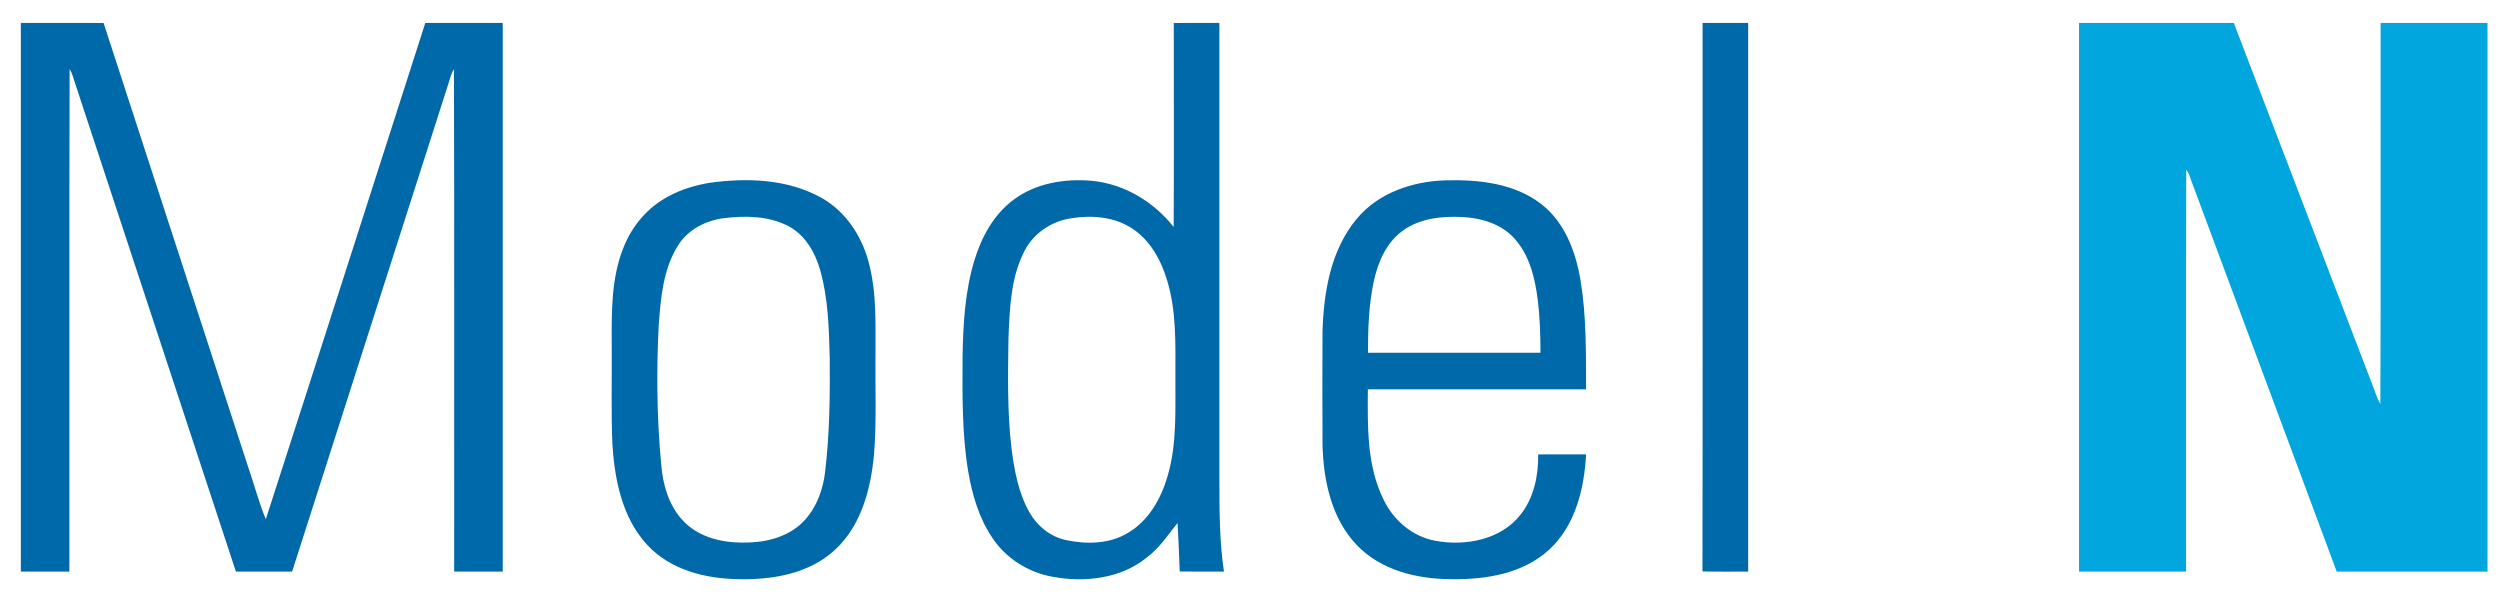
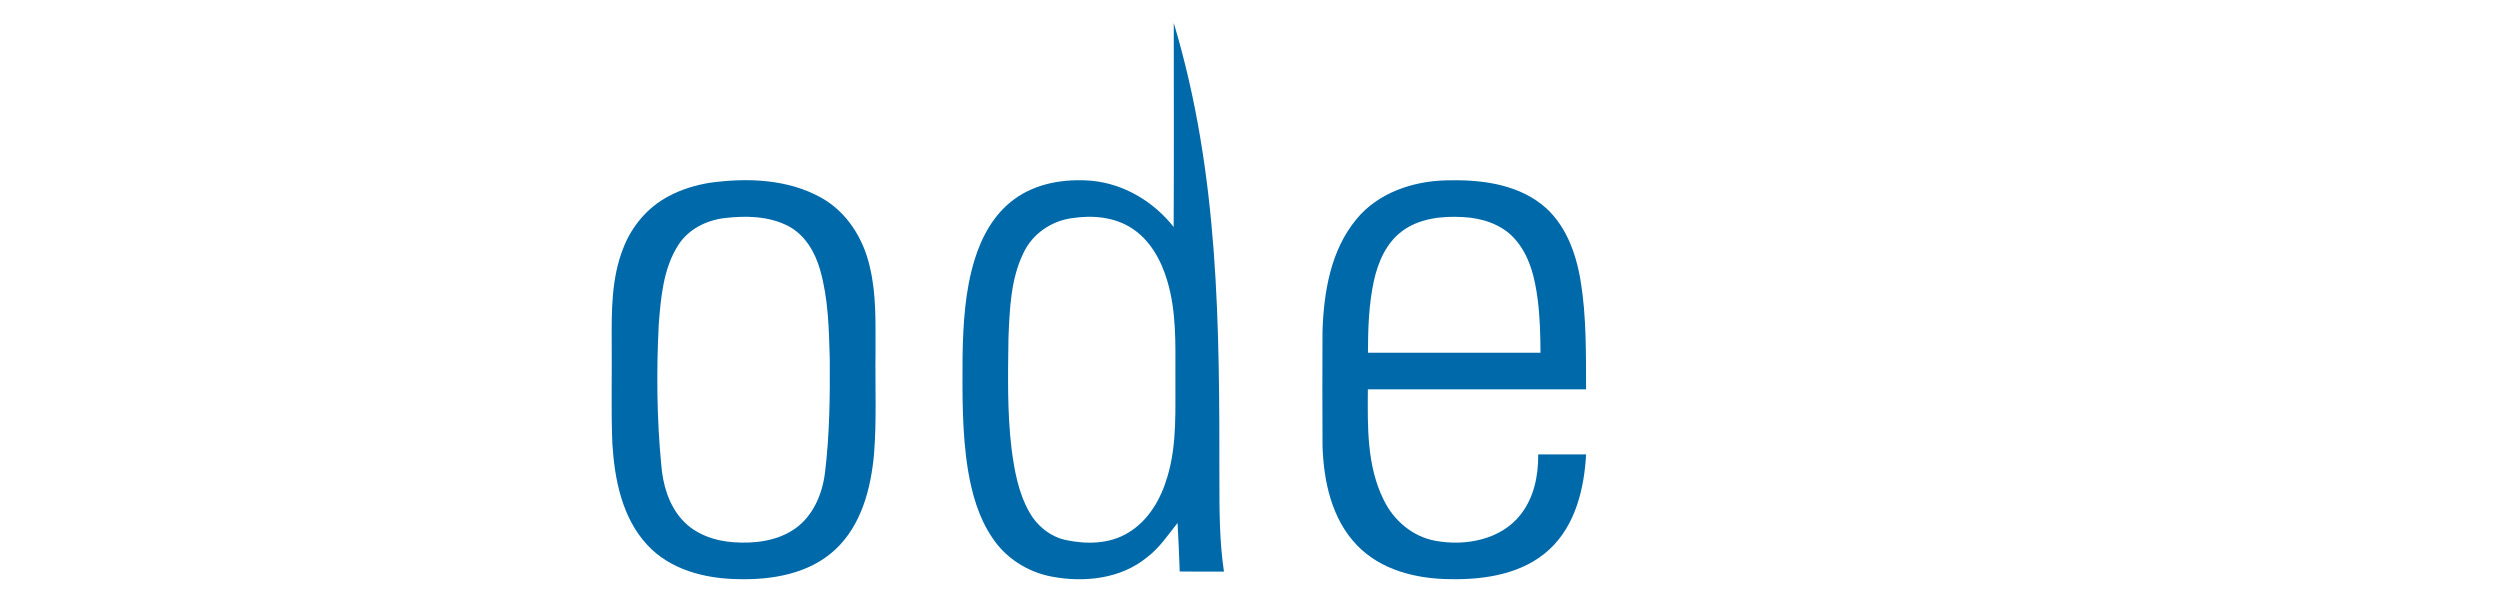
<svg xmlns="http://www.w3.org/2000/svg" width="1200pt" height="288pt" viewBox="0 0 1200 288" version="1.1">
  <g id="#0069aaff">
-     <path fill="#0069aa" opacity="1.00" d=" M 10.00 11.00 C 23.24 11.02 36.48 10.97 49.72 11.03 C 72.79 82.02 95.94 152.98 119.05 223.96 C 121.99 232.35 124.19 241.03 127.59 249.24 C 153.23 169.87 178.61 90.41 204.15 11.00 C 216.53 11.00 228.92 11.00 241.31 11.00 C 241.31 98.79 241.32 186.58 241.31 274.37 C 233.54 274.38 225.77 274.38 218.00 274.37 C 217.92 193.96 218.15 113.55 217.89 33.14 C 216.44 35.56 215.87 38.34 214.97 40.98 C 190.05 118.78 165.15 196.58 140.21 274.38 C 131.22 274.37 122.23 274.39 113.24 274.36 C 87.43 195.94 61.59 117.53 35.77 39.12 C 35.12 37.08 34.57 34.98 33.42 33.16 C 33.17 113.56 33.39 193.97 33.31 274.37 C 25.54 274.38 17.77 274.37 10.00 274.37 C 10.00 186.58 10.00 98.79 10.00 11.00 Z" />
-     <path fill="#0069aa" opacity="1.00" d=" M 563.41 11.04 C 570.71 10.95 578.01 11.02 585.31 11.00 C 585.31 83.99 585.31 156.98 585.31 229.97 C 585.32 244.79 585.30 259.68 587.50 274.37 C 580.42 274.34 573.34 274.45 566.26 274.31 C 566.04 266.54 565.61 258.77 565.23 251.00 C 560.66 256.77 556.51 263.04 550.54 267.53 C 537.95 277.88 520.44 279.72 504.89 276.78 C 493.29 274.63 482.58 267.83 476.15 257.88 C 469.75 248.37 466.57 237.11 464.67 225.91 C 461.71 207.76 461.95 189.30 462.03 170.96 C 462.31 155.45 463.20 139.73 467.76 124.80 C 471.17 113.64 477.10 102.77 486.67 95.75 C 497.26 87.86 511.07 85.68 523.97 86.77 C 539.50 88.21 553.78 96.80 563.36 108.95 C 563.52 76.31 563.42 43.68 563.41 11.04 M 514.55 104.72 C 504.66 106.02 495.56 112.26 491.30 121.35 C 485.13 133.93 484.64 148.29 484.07 162.03 C 483.82 179.65 483.44 197.34 485.48 214.87 C 486.83 225.52 488.75 236.44 494.12 245.89 C 497.77 252.47 504.11 257.54 511.50 259.20 C 521.52 261.35 532.69 261.19 541.64 255.64 C 551.42 249.79 557.34 239.28 560.42 228.60 C 565.11 212.84 564.06 196.24 564.19 180.01 C 564.20 164.87 564.70 149.41 560.27 134.75 C 557.38 124.97 552.13 115.31 543.37 109.63 C 534.95 104.08 524.30 103.20 514.55 104.72 Z" />
-     <path fill="#0069aa" opacity="1.00" d=" M 817.24 11.01 C 824.53 10.99 831.82 11.00 839.12 11.00 C 839.12 98.79 839.13 186.58 839.12 274.37 C 831.80 274.33 824.48 274.49 817.18 274.28 C 817.34 186.53 817.21 98.77 817.24 11.01 Z" />
+     <path fill="#0069aa" opacity="1.00" d=" M 563.41 11.04 C 585.31 83.99 585.31 156.98 585.31 229.97 C 585.32 244.79 585.30 259.68 587.50 274.37 C 580.42 274.34 573.34 274.45 566.26 274.31 C 566.04 266.54 565.61 258.77 565.23 251.00 C 560.66 256.77 556.51 263.04 550.54 267.53 C 537.95 277.88 520.44 279.72 504.89 276.78 C 493.29 274.63 482.58 267.83 476.15 257.88 C 469.75 248.37 466.57 237.11 464.67 225.91 C 461.71 207.76 461.95 189.30 462.03 170.96 C 462.31 155.45 463.20 139.73 467.76 124.80 C 471.17 113.64 477.10 102.77 486.67 95.75 C 497.26 87.86 511.07 85.68 523.97 86.77 C 539.50 88.21 553.78 96.80 563.36 108.95 C 563.52 76.31 563.42 43.68 563.41 11.04 M 514.55 104.72 C 504.66 106.02 495.56 112.26 491.30 121.35 C 485.13 133.93 484.64 148.29 484.07 162.03 C 483.82 179.65 483.44 197.34 485.48 214.87 C 486.83 225.52 488.75 236.44 494.12 245.89 C 497.77 252.47 504.11 257.54 511.50 259.20 C 521.52 261.35 532.69 261.19 541.64 255.64 C 551.42 249.79 557.34 239.28 560.42 228.60 C 565.11 212.84 564.06 196.24 564.19 180.01 C 564.20 164.87 564.70 149.41 560.27 134.75 C 557.38 124.97 552.13 115.31 543.37 109.63 C 534.95 104.08 524.30 103.20 514.55 104.72 Z" />
    <path fill="#0069aa" opacity="1.00" d=" M 340.52 87.76 C 358.47 85.25 377.96 85.87 394.15 94.88 C 406.49 101.71 414.48 114.54 417.51 128.08 C 420.75 141.47 420.19 155.34 420.25 169.01 C 420.02 185.36 420.84 201.75 419.53 218.07 C 418.01 234.59 413.46 252.16 400.89 263.83 C 388.41 275.47 370.49 278.45 354.01 277.98 C 338.31 277.73 321.53 273.43 310.59 261.46 C 298.57 248.42 294.99 230.10 293.93 212.95 C 293.29 196.96 293.77 180.94 293.62 164.94 C 293.56 149.56 293.38 133.64 299.17 119.11 C 303.22 108.55 310.98 99.36 321.06 94.13 C 327.11 90.88 333.77 88.89 340.52 87.76 M 347.48 104.71 C 338.85 105.82 330.37 110.11 325.60 117.58 C 318.33 128.94 317.19 142.85 316.19 155.95 C 315.06 178.30 315.26 200.76 317.40 223.04 C 318.15 232.54 320.93 242.32 327.45 249.51 C 333.66 256.44 343.00 259.64 352.08 260.28 C 362.21 260.99 373.07 259.73 381.59 253.77 C 390.23 247.72 394.69 237.26 395.97 227.07 C 398.21 208.81 398.43 190.37 398.28 172.00 C 397.88 157.80 397.59 143.35 393.67 129.59 C 391.27 121.10 386.43 112.73 378.38 108.51 C 368.94 103.62 357.81 103.46 347.48 104.71 Z" />
    <path fill="#0069aa" opacity="1.00" d=" M 651.12 105.17 C 661.46 92.56 678.07 86.99 693.96 86.57 C 709.84 86.12 727.06 87.98 739.99 98.09 C 751.25 106.93 756.45 121.14 758.70 134.84 C 761.52 152.03 761.25 169.52 761.31 186.88 C 726.39 186.88 691.48 186.87 656.57 186.88 C 656.46 204.72 656.00 223.53 664.17 239.92 C 668.87 249.75 678.00 257.55 688.84 259.55 C 703.33 262.28 720.46 259.14 729.93 246.94 C 736.33 238.84 738.45 228.24 738.34 218.12 C 746.00 218.12 753.66 218.12 761.33 218.12 C 760.42 234.54 756.22 252.16 743.71 263.73 C 730.98 275.52 712.72 278.33 696.00 277.99 C 679.91 277.88 662.71 273.65 651.28 261.64 C 639.15 249.02 635.32 230.88 634.81 213.92 C 634.71 195.63 634.72 177.33 634.80 159.04 C 635.41 140.21 638.71 120.09 651.12 105.17 M 672.99 110.97 C 665.34 116.64 661.44 125.88 659.44 134.92 C 657.01 146.20 656.63 157.81 656.62 169.31 C 684.23 169.31 711.84 169.32 739.44 169.31 C 739.39 160.85 739.18 152.37 738.12 143.97 C 736.79 133.43 734.18 122.32 726.76 114.30 C 720.49 107.47 711.07 104.62 702.05 104.18 C 692.05 103.65 681.25 104.80 672.99 110.97 Z" />
  </g>
  <g id="#00a6ddff">
-     <path fill="#00a6dd" opacity="1.00" d=" M 997.94 11.00 C 1022.70 10.99 1047.46 11.01 1072.22 11.00 C 1094.56 69.30 1116.87 127.61 1139.21 185.92 C 1140.28 188.60 1141.06 191.41 1142.57 193.90 C 1142.84 132.94 1142.61 71.97 1142.69 11.00 C 1159.79 11.00 1176.89 11.00 1194.00 11.00 C 1194.00 98.79 1194.00 186.58 1194.00 274.37 C 1169.87 274.38 1145.75 274.37 1121.63 274.38 C 1098.36 211.89 1075.13 149.39 1051.88 86.90 C 1051.12 85.07 1050.74 83.01 1049.40 81.49 C 1049.19 145.78 1049.37 210.08 1049.31 274.37 C 1032.19 274.38 1015.06 274.38 997.94 274.37 C 997.94 186.58 997.94 98.79 997.94 11.00 Z" />
-   </g>
+     </g>
</svg>